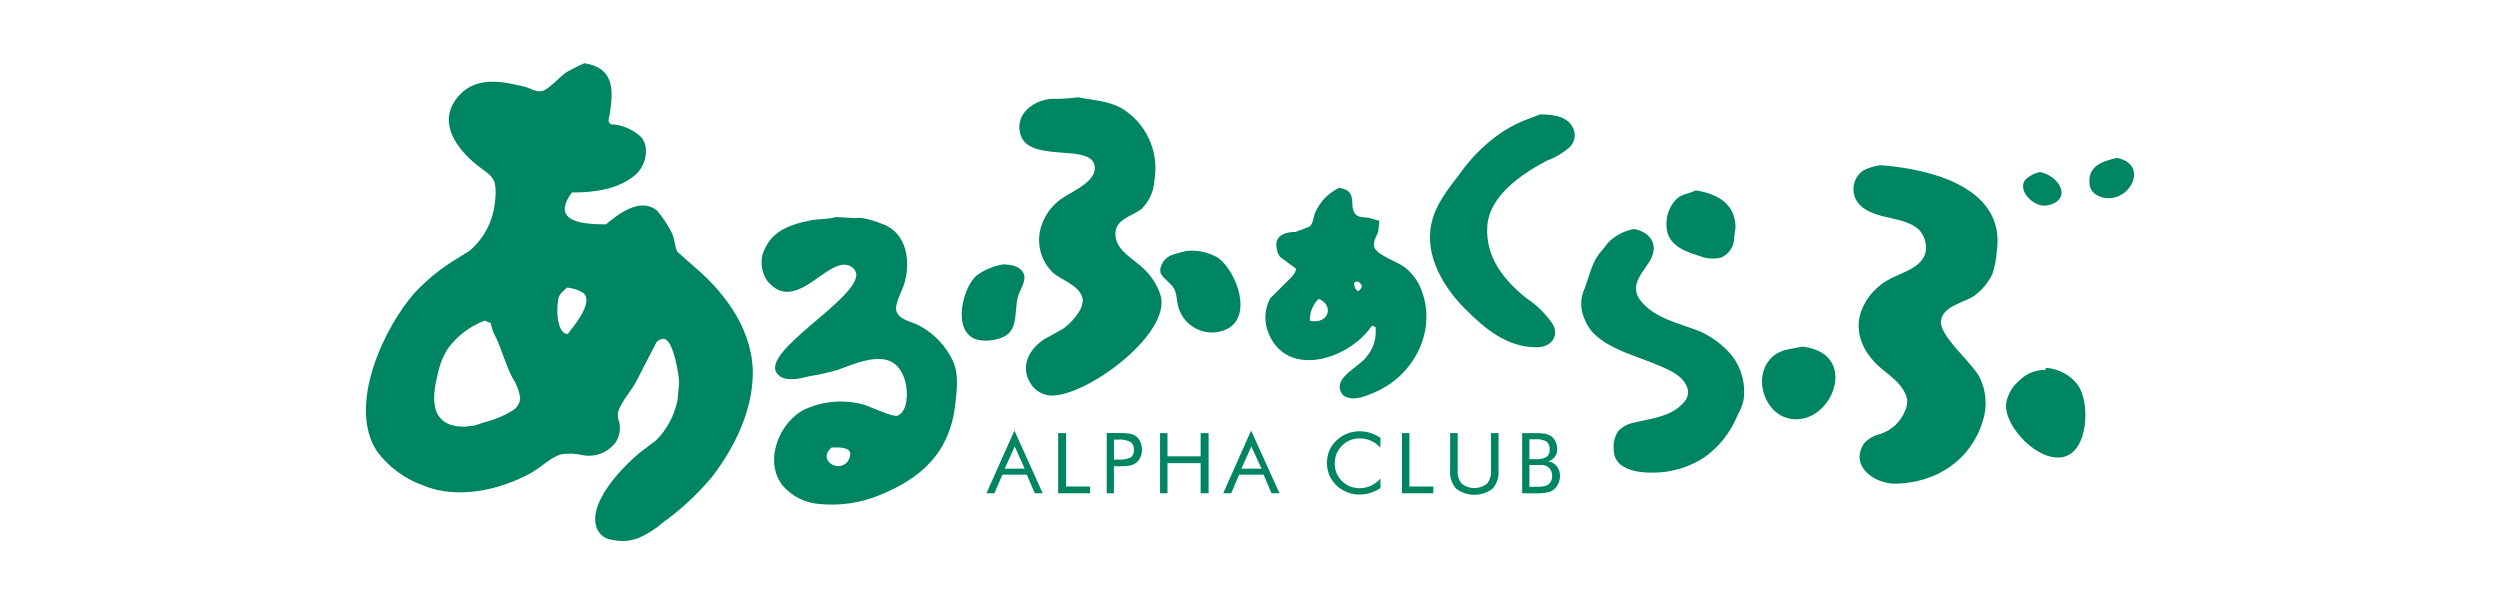
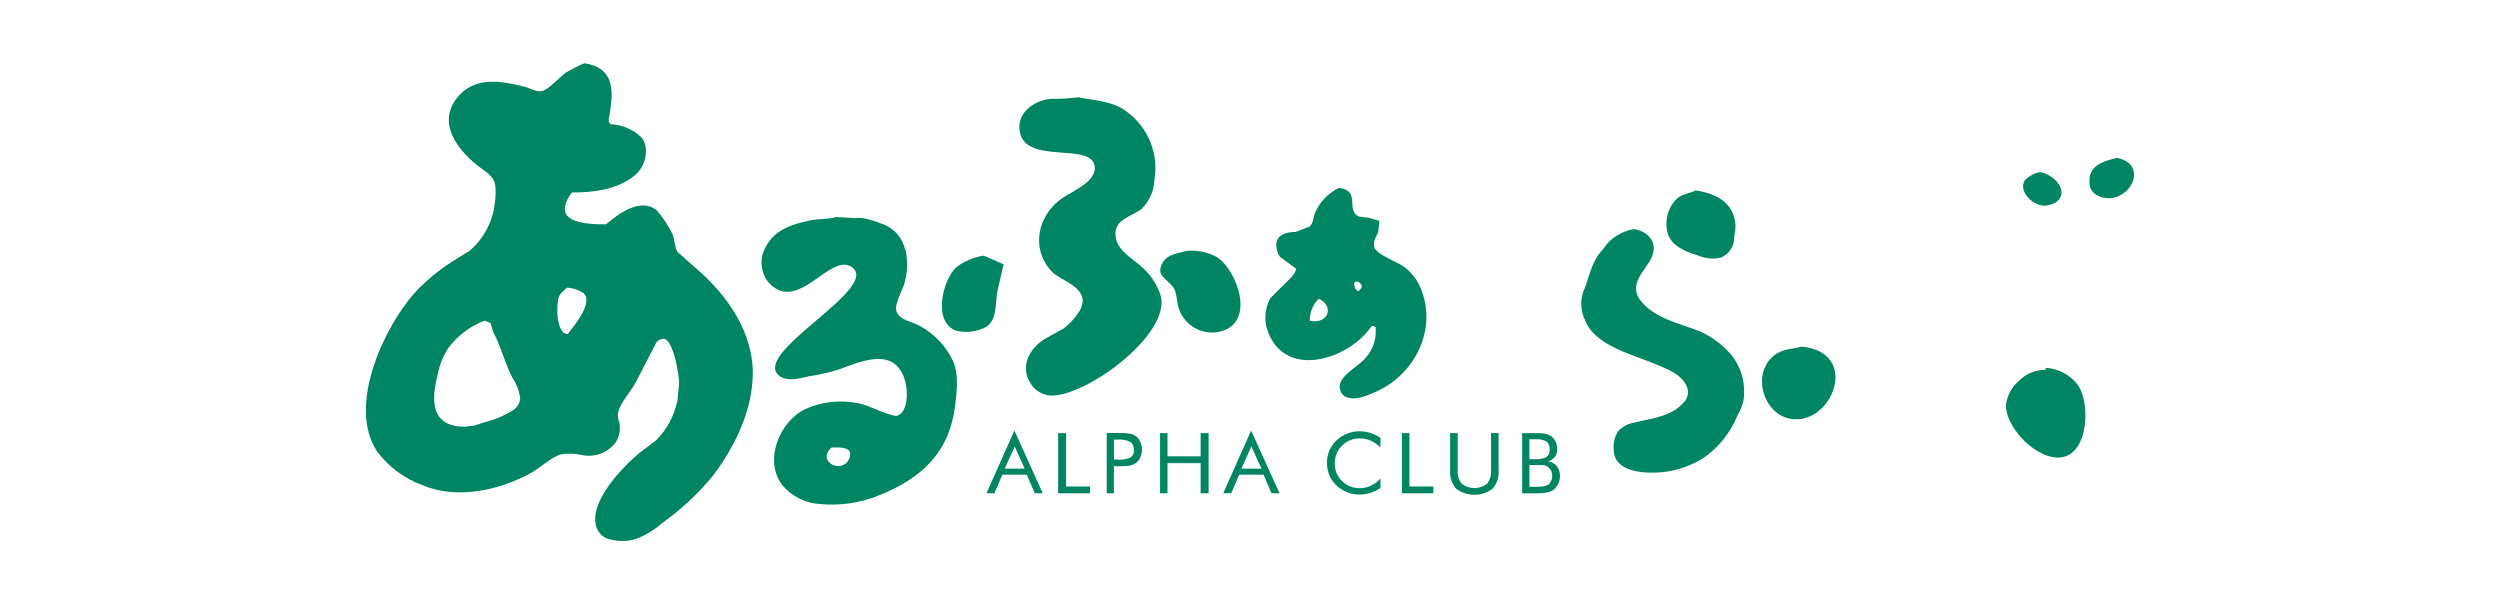
<svg xmlns="http://www.w3.org/2000/svg" viewBox="0 0 546 132">
  <g id="_背景白" data-name="背景白">
    <rect width="546" height="132" style="fill: #fff;" />
  </g>
  <g id="_あるふぁくらぶ" data-name="あるふぁくらぶ">
    <g>
-       <path d="M336.34,24.98c3.22,0,6.61.52,7.48,3.71.28,1.22-.07,2.49-.94,3.39-1.51,1.33-3.25,2.36-5.13,3.05-5.38,2.85-12.52,7.62-12.93,14.34-.42,6.72,3.69,11.8,8.58,15.67,2.27,1.5,4.22,3.44,5.74,5.69,1.5,2.77-.56,5.07-3.62,5.01-6.42,0-11.21-4.07-15.4-8.23-4.68-4.66-9.05-11.59-7.5-18.78.87-4.09,3.62-7.57,6.16-10.83,2.23-3.18,4.95-5.98,8.06-8.3,1.78-1.31,3.7-2.41,5.73-3.27l3.78-1.44Z" style="fill: #008563;" />
      <path d="M370.35,41.58c5.05.8,8.55,3.03,8.7,7.99-.09.73-.21,1.5-.3,2.23.05,1.94-1.09,3.7-2.87,4.46-1.6.38-3.27.24-4.79-.38-4.4-1.36-7.68-2.99-7.07-8.02.2-1.73,1.01-3.33,2.28-4.53,1.22-1.04,2.68-1.04,4.04-1.74Z" style="fill: #008563;" />
      <path d="M356.83,50.02c3.22.52,5.22,2.94,3.97,6.01s-5.69,6.06-2.16,10.04c3.05,3.48,7.99,4.53,12.39,6.2,2.81,1.22,5.29,3.08,7.26,5.43,2.1,2.76,3.01,6.25,2.51,9.68-.27,1.17-.72,2.29-1.32,3.32-1.49,3.68-3.99,6.86-7.22,9.17-2.88,1.88-6.18,3.01-9.61,3.29-4.11.28-10.34-.16-10.23-5.22-.1-1.39.29-2.78,1.1-3.92.96-.92,2.17-1.53,3.48-1.74,3.86-.97,8.08-1.25,10.84-4.51.84-.91,1.06-2.22.57-3.36-1.18-2.63-4.02-3.69-6.53-4.75-5.22-2.25-13.47-4.07-15.67-9.66-1.12-2.22-1.16-4.83-.1-7.08,1.15-3.06,1.6-5.92,3.79-8.25.44-.56.87-1.1,1.29-1.65,1.52-1.56,3.49-2.61,5.64-2.99Z" style="fill: #008563;" />
      <path d="M235.47,21.24c3.25.66,6.46.78,9.29,2.28,5.52,3.22,8.46,9.54,7.36,15.84-.06,1.01-.26,2-.61,2.94-.49,1.22-1.21,2.33-2.12,3.27-2.14,1.74-5.95,2.21-5.78,5.74s4.04,5.22,6.37,7.55c1.59,1.56,2.78,3.48,3.48,5.59,2.51,8.46-16.43,22.38-24.11,21.93-1.85-.15-3.51-1.22-4.4-2.85-2.14-3.59-.17-7.31,3.1-9.43l4.25-2.37c1.23-.93,2.3-2.06,3.15-3.34.59-.77.94-1.68,1.03-2.65-.1-3.2-4.39-4.4-6.41-6.09-2.85-2.66-3.87-6.76-2.59-10.44.67-2,1.87-3.77,3.48-5.13,2.05-1.93,8.2-3.92,8.15-7.4-.12-6.11-15.89-.16-16.47-8.53-.28-3.85,3.48-6.27,6.96-6.58,1.96.05,3.92-.06,5.87-.33Z" style="fill: #008563;" />
      <path d="M259.2,54.79c2.36-.22,4.73.3,6.79,1.48,4.16,2.99,7.94,13.37,1.39,15.86-3.94,1.48-8.34-.51-9.82-4.45-.01-.03-.02-.06-.03-.09-.54-1.41-.42-2.87-.94-4.21s-2.25-2.19-3.05-3.59c-.19-.5-.19-1.06,0-1.57.94-2.72,3.17-2.72,5.66-3.43Z" style="fill: #008563;" />
-       <path d="M219.18,57.72c1.74.12,3.48.33,4.33,1.9s-.82,3.72-1.2,5.22c-.97,3.99.44,8.18-4.79,9.28-1.43.36-2.93.36-4.37,0-5.22-1.86-2.96-11.16.1-13.92,1.74-1.29,3.78-2.14,5.92-2.47Z" style="fill: #008563;" />
+       <path d="M219.18,57.72s-.82,3.72-1.2,5.22c-.97,3.99.44,8.18-4.79,9.28-1.43.36-2.93.36-4.37,0-5.22-1.86-2.96-11.16.1-13.92,1.74-1.29,3.78-2.14,5.92-2.47Z" style="fill: #008563;" />
      <path d="M292.41,41.03c4.66.57,1.74,4.4,3.92,6.01.63.47,1.85.38,2.65.54l2.28.66c-.09.77-.17,1.53-.24,2.32-.33,1.04-1.13,1.91-.92,3.24.23,1.74,5.08,3.38,6.54,4.46,1.37,1.04,2.49,2.37,3.29,3.9,4.42,9.28-.82,19.77-9.71,23.52-1.74.75-4.28,1.9-6.32.99-.59-.27-1.03-.8-1.18-1.43-1.03-2.96,4.06-5.12,5.66-7.24,1.46-1.67,2.2-3.85,2.07-6.06,0-.35.14-.54-.3-.54v-.21h-.56c-5.22,7.66-19.53,11.82-22.94.45-.56-2.18-.3-4.48.75-6.48l3.76-3.74c.75-.73,1.88-1.74,1.88-2.75l-3.48-2.56c-.42-.58-.68-1.27-.75-1.98-.47-2.59,1.74-3.48,4.16-3.48l3.01-1.15c.87-.71.82-2.09,1.25-3.06,1.03-2.36,2.87-4.28,5.19-5.4ZM296.86,61.65s-.54-.23-.54-.16c-.4,0-.57.16-.57.59s.37,1.5.96,1.5c0,0,.56-.56.56-.64.37-.61-.02-.82-.4-1.29ZM287.99,65.26c-1.28,1.27-1.98,3.01-1.93,4.8,4.23.84,5.34-3.41,1.93-4.8Z" style="fill: #008563;" />
      <path d="M127.67,13.82c6.07.94,6.41,5.22,5.57,10.6,0,.42-.7,2.45,0,2.45v.26c2.62.07,5.11,1.14,6.96,2.99,1.74,2.4.71,6.23-1.39,8.04-3.69,3.13-8.7,3.88-13.92,3.88-4.61,6.34,2.12,6.96,7.45,6.96,2.72-2.26,7.42-5.99,11.14-3.03,1.26,1.49,2.35,3.12,3.24,4.86.66,1.22.54,2.96,1.25,4.19l3.93,3.48c6.84,5.8,12.81,14.19,12.5,23.67-.28,8.15-4.14,15.67-8.7,21.74-3.18,3.86-6.85,7.29-10.91,10.2-1.56,1.37-3.32,2.5-5.22,3.34-1.82.74-3.81.9-5.73.47-1.53-.13-2.87-1.08-3.48-2.49-2.14-5.43,5.36-13.19,9.23-16.47l3.71-2.8c2.37-2.38,3.98-5.41,4.65-8.7l.37-3.71c0-2.02-1.29-9.42-3.25-9.73-.68-.07-1.35.24-1.74.8l-4.49,8.7c-1.24,2.21-3.17,4.18-3.9,6.61-.06.74.06,1.48.33,2.18.29,1.5,0,3.06-.84,4.35-1.7,2.23-4.53,3.29-7.28,2.73-1.54-.35-3.13-.41-4.68-.16-2.14.66-4.46,2.91-6.46,4.04-6.49,3.6-15.93,5.97-23.59,2.75-4.03-1.43-7.55-4.03-10.1-7.47-6.53-9.99,1.57-27.08,8.27-34.64,2.34-2.49,4.96-4.69,7.82-6.56l4.19-2.61c2.44-2.09,4.18-4.87,5.01-7.97.49-1.65,1.01-5.76.26-7.31s-2.56-2.42-3.79-3.48c-4.28-3.48-8.46-9.02-4.42-14.41,3.71-4.91,9.38-4,14.83-2.65,1.2.28,2.45,1.2,3.85.97s4-3.22,5.38-4.13c1.28-.73,2.61-1.4,3.97-1.98ZM123.81,62.82c-.61.64-1.38,1.13-1.74,1.97-.63,1.83-.63,8.16,1.93,8.16,1.25-1.64,5.66-6.81,3.48-8.91-1.09-.72-2.36-1.15-3.67-1.22ZM105.88,70.02c-3.22,1.2-6.02,3.32-8.04,6.09-1.09,1.7-1.85,3.6-2.23,5.59-1.39,5.4-1.74,11.49,5.85,11.49l2.21-.26,2.11-.7c2.23-.54,4.36-1.44,6.3-2.66.93-.6,1.51-1.62,1.53-2.73-.26-1.58-.85-3.09-1.74-4.42-1.41-2.78-2.19-5.69-3.48-8.58-.6-1.01-1.01-2.12-1.2-3.27l-1.31-.54Z" style="fill: #008563;" />
      <path d="M462.36,34.48c7.9,1.62,1.74,11.54-4.51,8.09-.87-.52-1.43-1.43-1.5-2.44-.38-4.07,3.05-4.91,6.01-5.66Z" style="fill: #008563;" />
      <path d="M445.49,37.56c4.7.96,7.12,6.35,1.46,7.33-2.68.45-6.48-3.22-4.63-5.64.89-.84,1.98-1.42,3.17-1.69Z" style="fill: #008563;" />
-       <path d="M410.61,36.07c11.37.84,27.54,5.03,25.48,18.87-.11,1.66-.42,3.29-.94,4.87-.88,1.87-2.22,3.49-3.88,4.72-2.11,1.55-6.88,2.21-7.36,5.48s6.77,9.19,8.39,12.29c1.53,3.03,1.78,6.54.71,9.76-2.61,8.44-10.04,13.35-18.92,13.58-4.72.1-10.27-3.9-6.96-8.82.92-1.02,2.14-1.72,3.48-2.02,2.49-.79,4.49-2.66,5.45-5.08.38-.78.54-1.64.47-2.51-.71-2.99-3.29-4.82-5.5-6.61-3.69-2.99-6.23-7.55-4.6-12.53,1.19-3.22,3.59-5.84,6.68-7.33,2.47-1.29,6.96-2.45,7.48-5.92.23-1.76-.37-3.53-1.62-4.79-3.34-2.77-8.7-2.05-12.18-4.73-2.2-1.64-2.65-4.74-1.02-6.94.36-.48.81-.9,1.31-1.22,1.12-.52,2.3-.88,3.52-1.06Z" style="fill: #008563;" />
      <path d="M393.57,75.7c12.81,1.36,6.61,17.11-2.33,15.8-6.09-.85-8.86-9.87-3.74-13.92,1.9-1.39,3.74-1.32,6.07-1.88Z" style="fill: #008563;" />
      <path d="M446.78,80.33c2.74.16,5.28,1.5,6.96,3.67,2.82,3.79,2.45,14.66-3.2,15.82-5.38,1.1-12.65-6.42-12.43-11.47.27-2.04,1.3-3.91,2.89-5.22,1.51-1.54,3.59-2.39,5.74-2.35,0-.15.01-.3.03-.45Z" style="fill: #008563;" />
      <path d="M182.47,47.4l4.42.24c1.53-.37,4.7.84,6.04,1.36,5.22,2,6.07,8.34,4.46,13.3-.44,1.34-2.11,4.28-1.6,5.71.7,2.04,3.69,2.25,5.22,3.24,3.13,1.73,5.63,4.4,7.14,7.64,1.27,2.87.84,6.32.47,9.52-1.22,10.44-7.36,16.08-16.78,19.83-4.03,1.62-8.4,2.26-12.72,1.85-3.19-.18-6.16-1.66-8.23-4.09-4.19-5.41-.63-14.01,5.01-16.66,3.98-1.78,8.46-2.13,12.67-.99,1.43.4,6.39,2.8,7.42,2.44,2.33-.87,2.33-5.22,1.74-7.38-2.11-7.85-9.36-4.63-14.67-2.66-2.08.61-4.19,1.09-6.34,1.43-2.09.5-5.41,1.39-6.96-.54-4-4.79,18.05-16.47,17.23-21.93-.15-.66-.58-1.22-1.18-1.53-4.82-2.75-11.91,10.84-18.22,3.19-1.15-1.67-1.54-3.74-1.08-5.71,1.62-4.98,5.45-6.49,10.44-7.52,1.79-.38,3.69-.19,5.54-.71ZM181.63,97.72c-2.99,2.51.87,5.34,3.12,3.48.5-.45.82-1.07.91-1.74.37-1.91-2.51-1.74-4.02-1.74Z" style="fill: #008563;" />
      <path d="M223.77,102.35h-4.33l2.18-4.84,2.16,4.84ZM215.44,107.73h1.74l1.74-4.06h5.33l1.74,4.06h1.74l-6.18-13.7-6.11,13.7Z" style="fill: #008563;" />
      <path d="M231.1,107.73v-13.14h1.74v11.66h5.22v1.48h-6.96Z" style="fill: #008563;" />
      <path d="M243.29,96.01h.82c.96-.09,1.93.09,2.8.52.52.42.8,1.07.73,1.74.08.64-.19,1.26-.71,1.64-.89.39-1.86.55-2.82.47h-.82v-4.37ZM244.1,101.83h.45c.75.02,1.49-.03,2.23-.14.44-.09.85-.27,1.22-.52.46-.3.81-.73,1.03-1.24.27-.54.4-1.14.38-1.74,0-.6-.12-1.2-.38-1.74-.22-.5-.57-.93-1.03-1.24-.37-.24-.78-.42-1.22-.5-.74-.11-1.48-.16-2.23-.14h-2.84v13.16h1.57v-5.92l.82.02Z" style="fill: #008563;" />
      <path d="M253.36,107.73v-13.14h1.62v5.07h7.24v-5.07h1.74v13.14h-1.74v-6.58h-7.24v6.58h-1.62Z" style="fill: #008563;" />
      <path d="M275.52,102.35h-4.39l2.16-4.84,2.23,4.84ZM267.15,107.73h1.74l1.74-4.06h5.33l1.74,4.06h1.74l-6.2-13.7-6.09,13.7Z" style="fill: #008563;" />
      <path d="M301.46,97.74c-.59-.64-1.3-1.15-2.09-1.51-.77-.33-1.6-.49-2.44-.49-.72,0-1.44.14-2.11.42-.65.28-1.24.68-1.74,1.18-.5.5-.9,1.09-1.17,1.74-.47,1.22-.53,2.56-.16,3.81.15.51.39.99.7,1.43.52.73,1.21,1.32,2,1.74,1.58.75,3.42.75,5,0,.78-.37,1.47-.9,2.04-1.55v2.07c-.67.46-1.4.82-2.18,1.06-.78.24-1.6.37-2.42.37-.71,0-1.41-.09-2.09-.3-.68-.21-1.33-.51-1.93-.91-.95-.62-1.73-1.46-2.28-2.45-.53-.99-.79-2.09-.78-3.2-.01-.94.16-1.88.52-2.75.37-.86.92-1.63,1.62-2.26.67-.63,1.45-1.13,2.3-1.46,1.63-.61,3.41-.65,5.07-.12.77.25,1.51.61,2.18,1.08l-.03,2.11Z" style="fill: #008563;" />
      <path d="M306.18,107.73v-13.14h1.64v11.66h5.22v1.48h-6.86Z" style="fill: #008563;" />
      <path d="M316.71,94.58h1.65v8.16c-.09,1.05.23,2.1.89,2.92,1.62,1.25,3.88,1.25,5.5,0,.66-.82.98-1.87.89-2.92v-8.16h1.65v8.16c.12,1.46-.36,2.9-1.32,4-2.35,1.76-5.59,1.76-7.94,0-.96-1.1-1.44-2.55-1.32-4v-8.16Z" style="fill: #008563;" />
      <path d="M335.28,101.56h.49c.44-.03.88-.03,1.32,0,.27.06.52.15.77.28.35.19.64.48.84.84.2.39.31.82.3,1.25,0,.39-.08.78-.24,1.13-.15.32-.37.6-.66.8-.28.18-.59.3-.92.35-.62.08-1.25.12-1.88.1h-1.27v-4.75h1.27ZM335.28,107.74c.96.03,1.91-.05,2.85-.23.53-.13,1.02-.4,1.43-.77.35-.36.63-.78.84-1.24.19-.48.29-1,.3-1.51.03-.79-.22-1.57-.71-2.19-.47-.58-1.15-.96-1.9-1.04,1.25-.3,2.1-1.45,2-2.73,0-.55-.12-1.1-.35-1.6-.24-.47-.58-.89-1.01-1.2-.38-.24-.8-.41-1.24-.5-.73-.12-1.47-.16-2.21-.14h-2.84v13.14l2.84.02ZM335.28,95.94c.87-.08,1.74.1,2.51.5.48.45.72,1.09.66,1.74.06.63-.21,1.25-.71,1.64-.76.37-1.61.54-2.45.47h-1.27v-4.35h1.27Z" style="fill: #008563;" />
    </g>
  </g>
</svg>